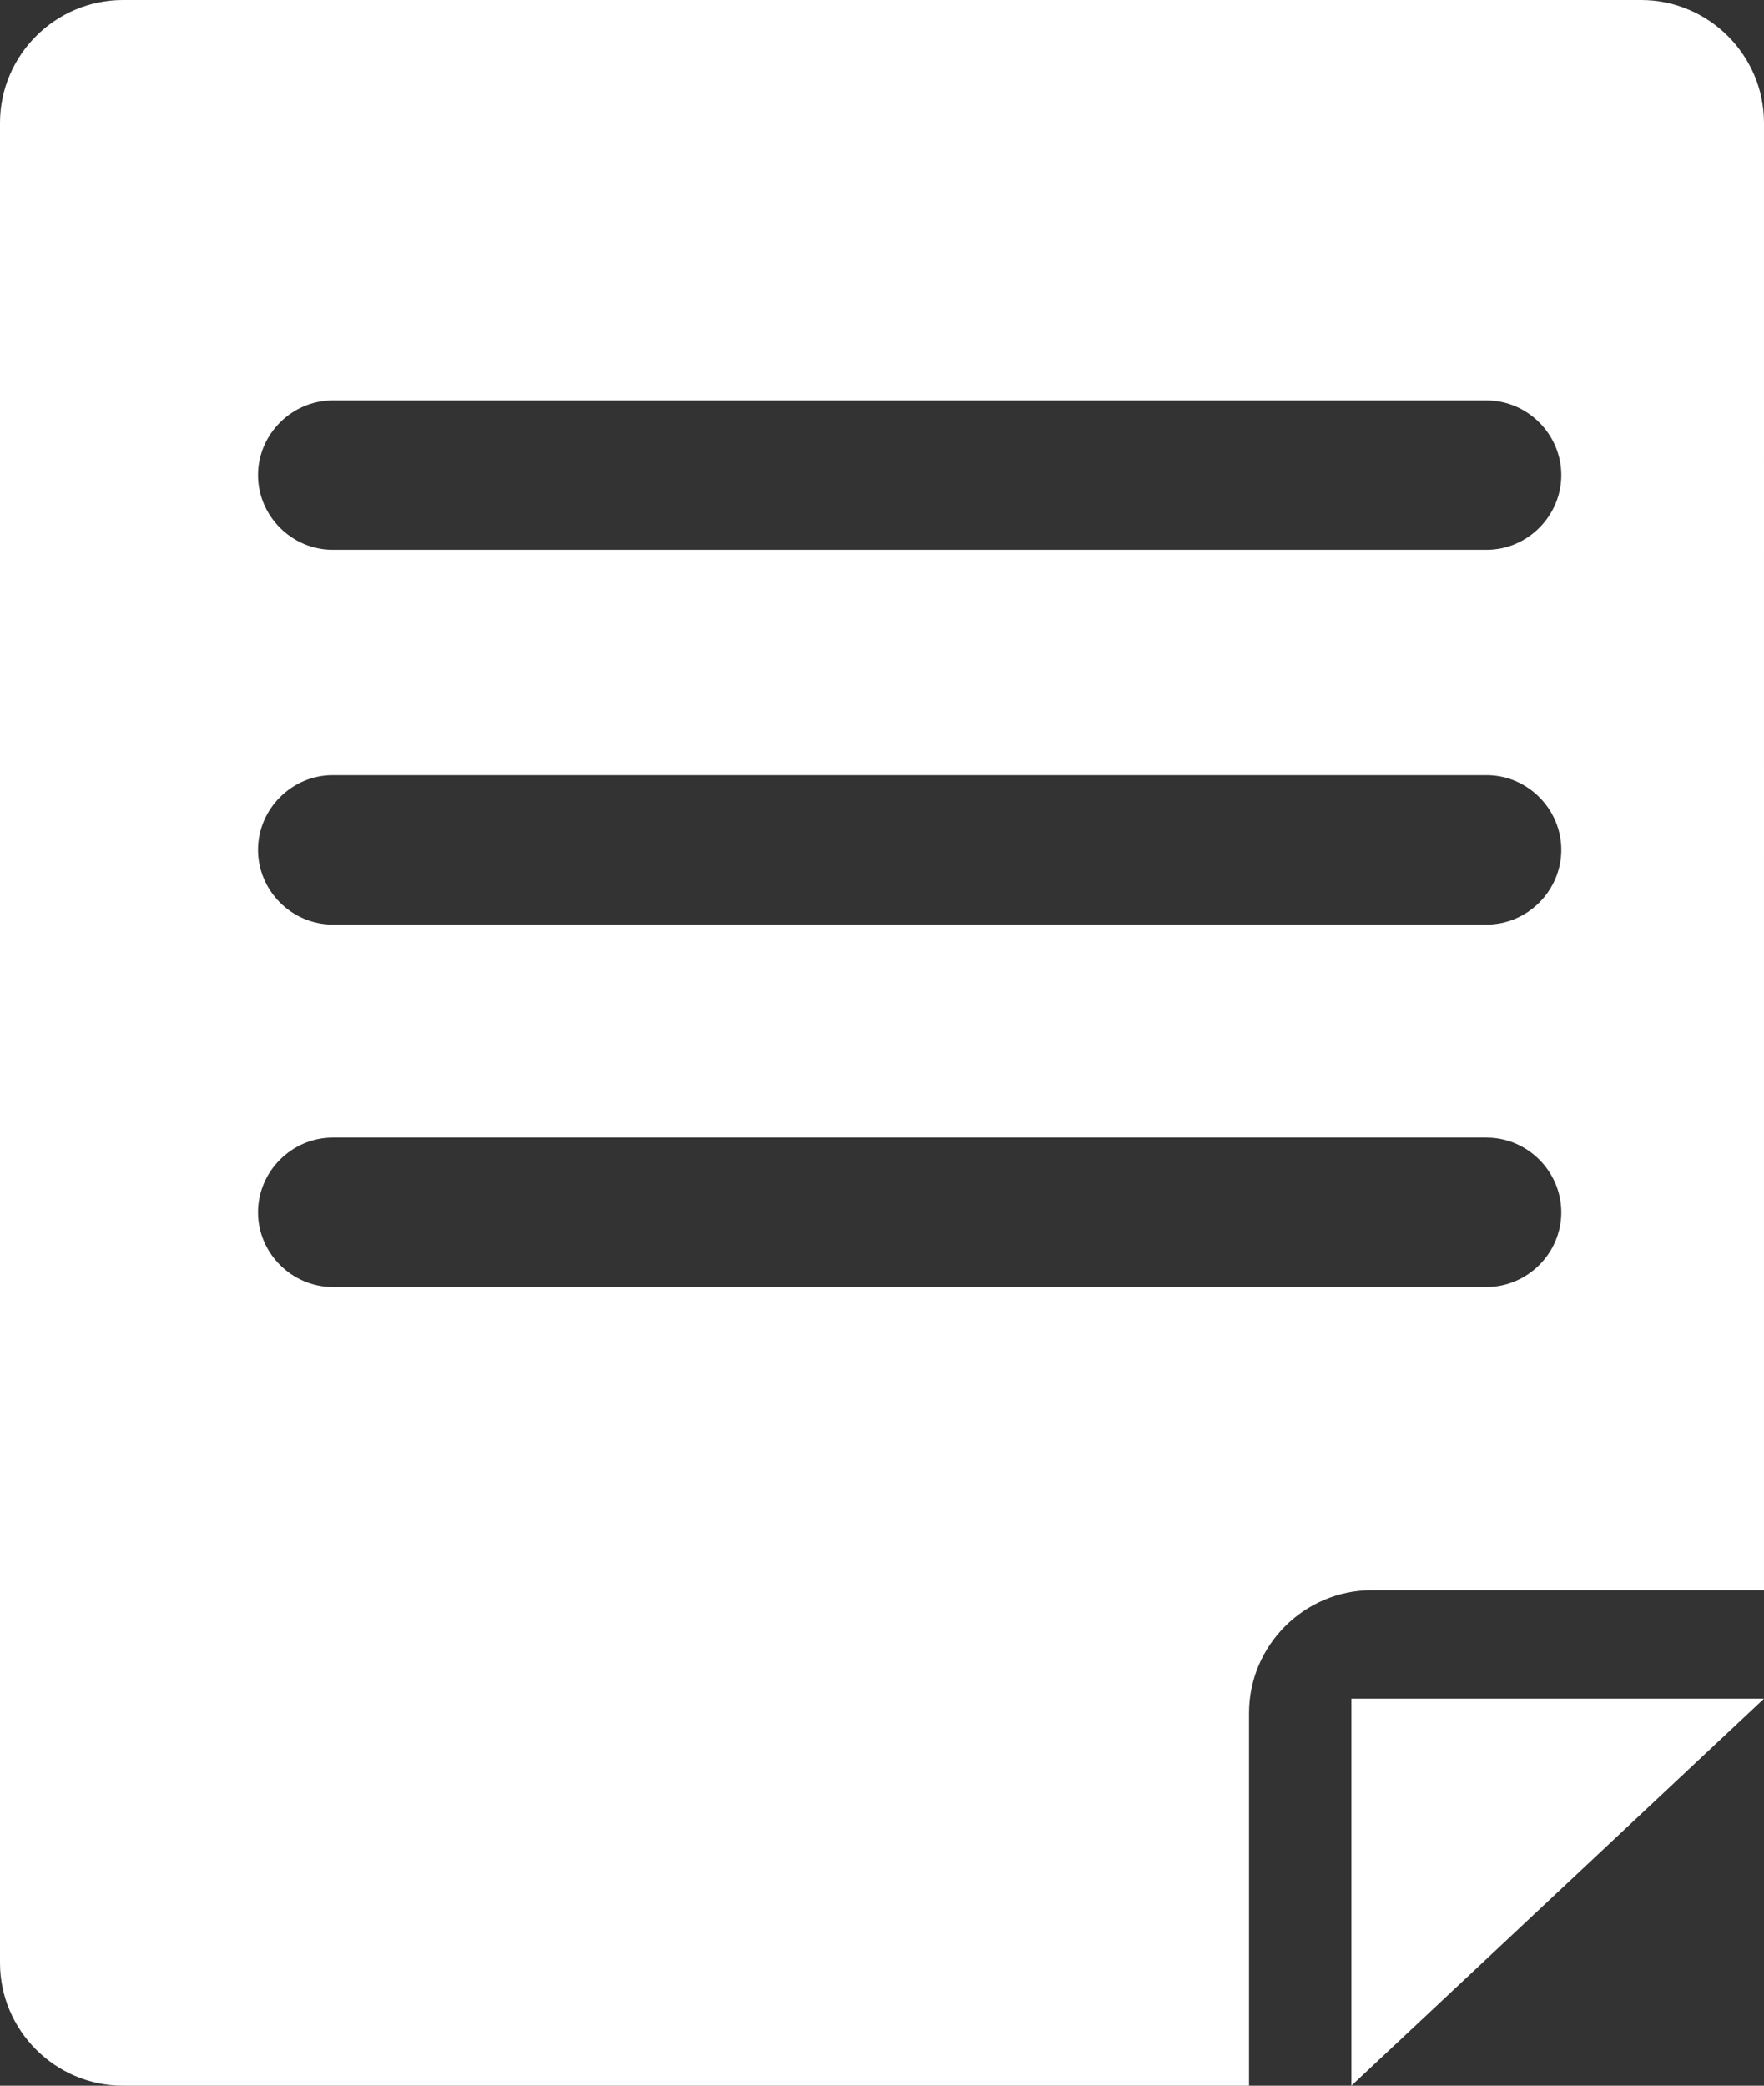
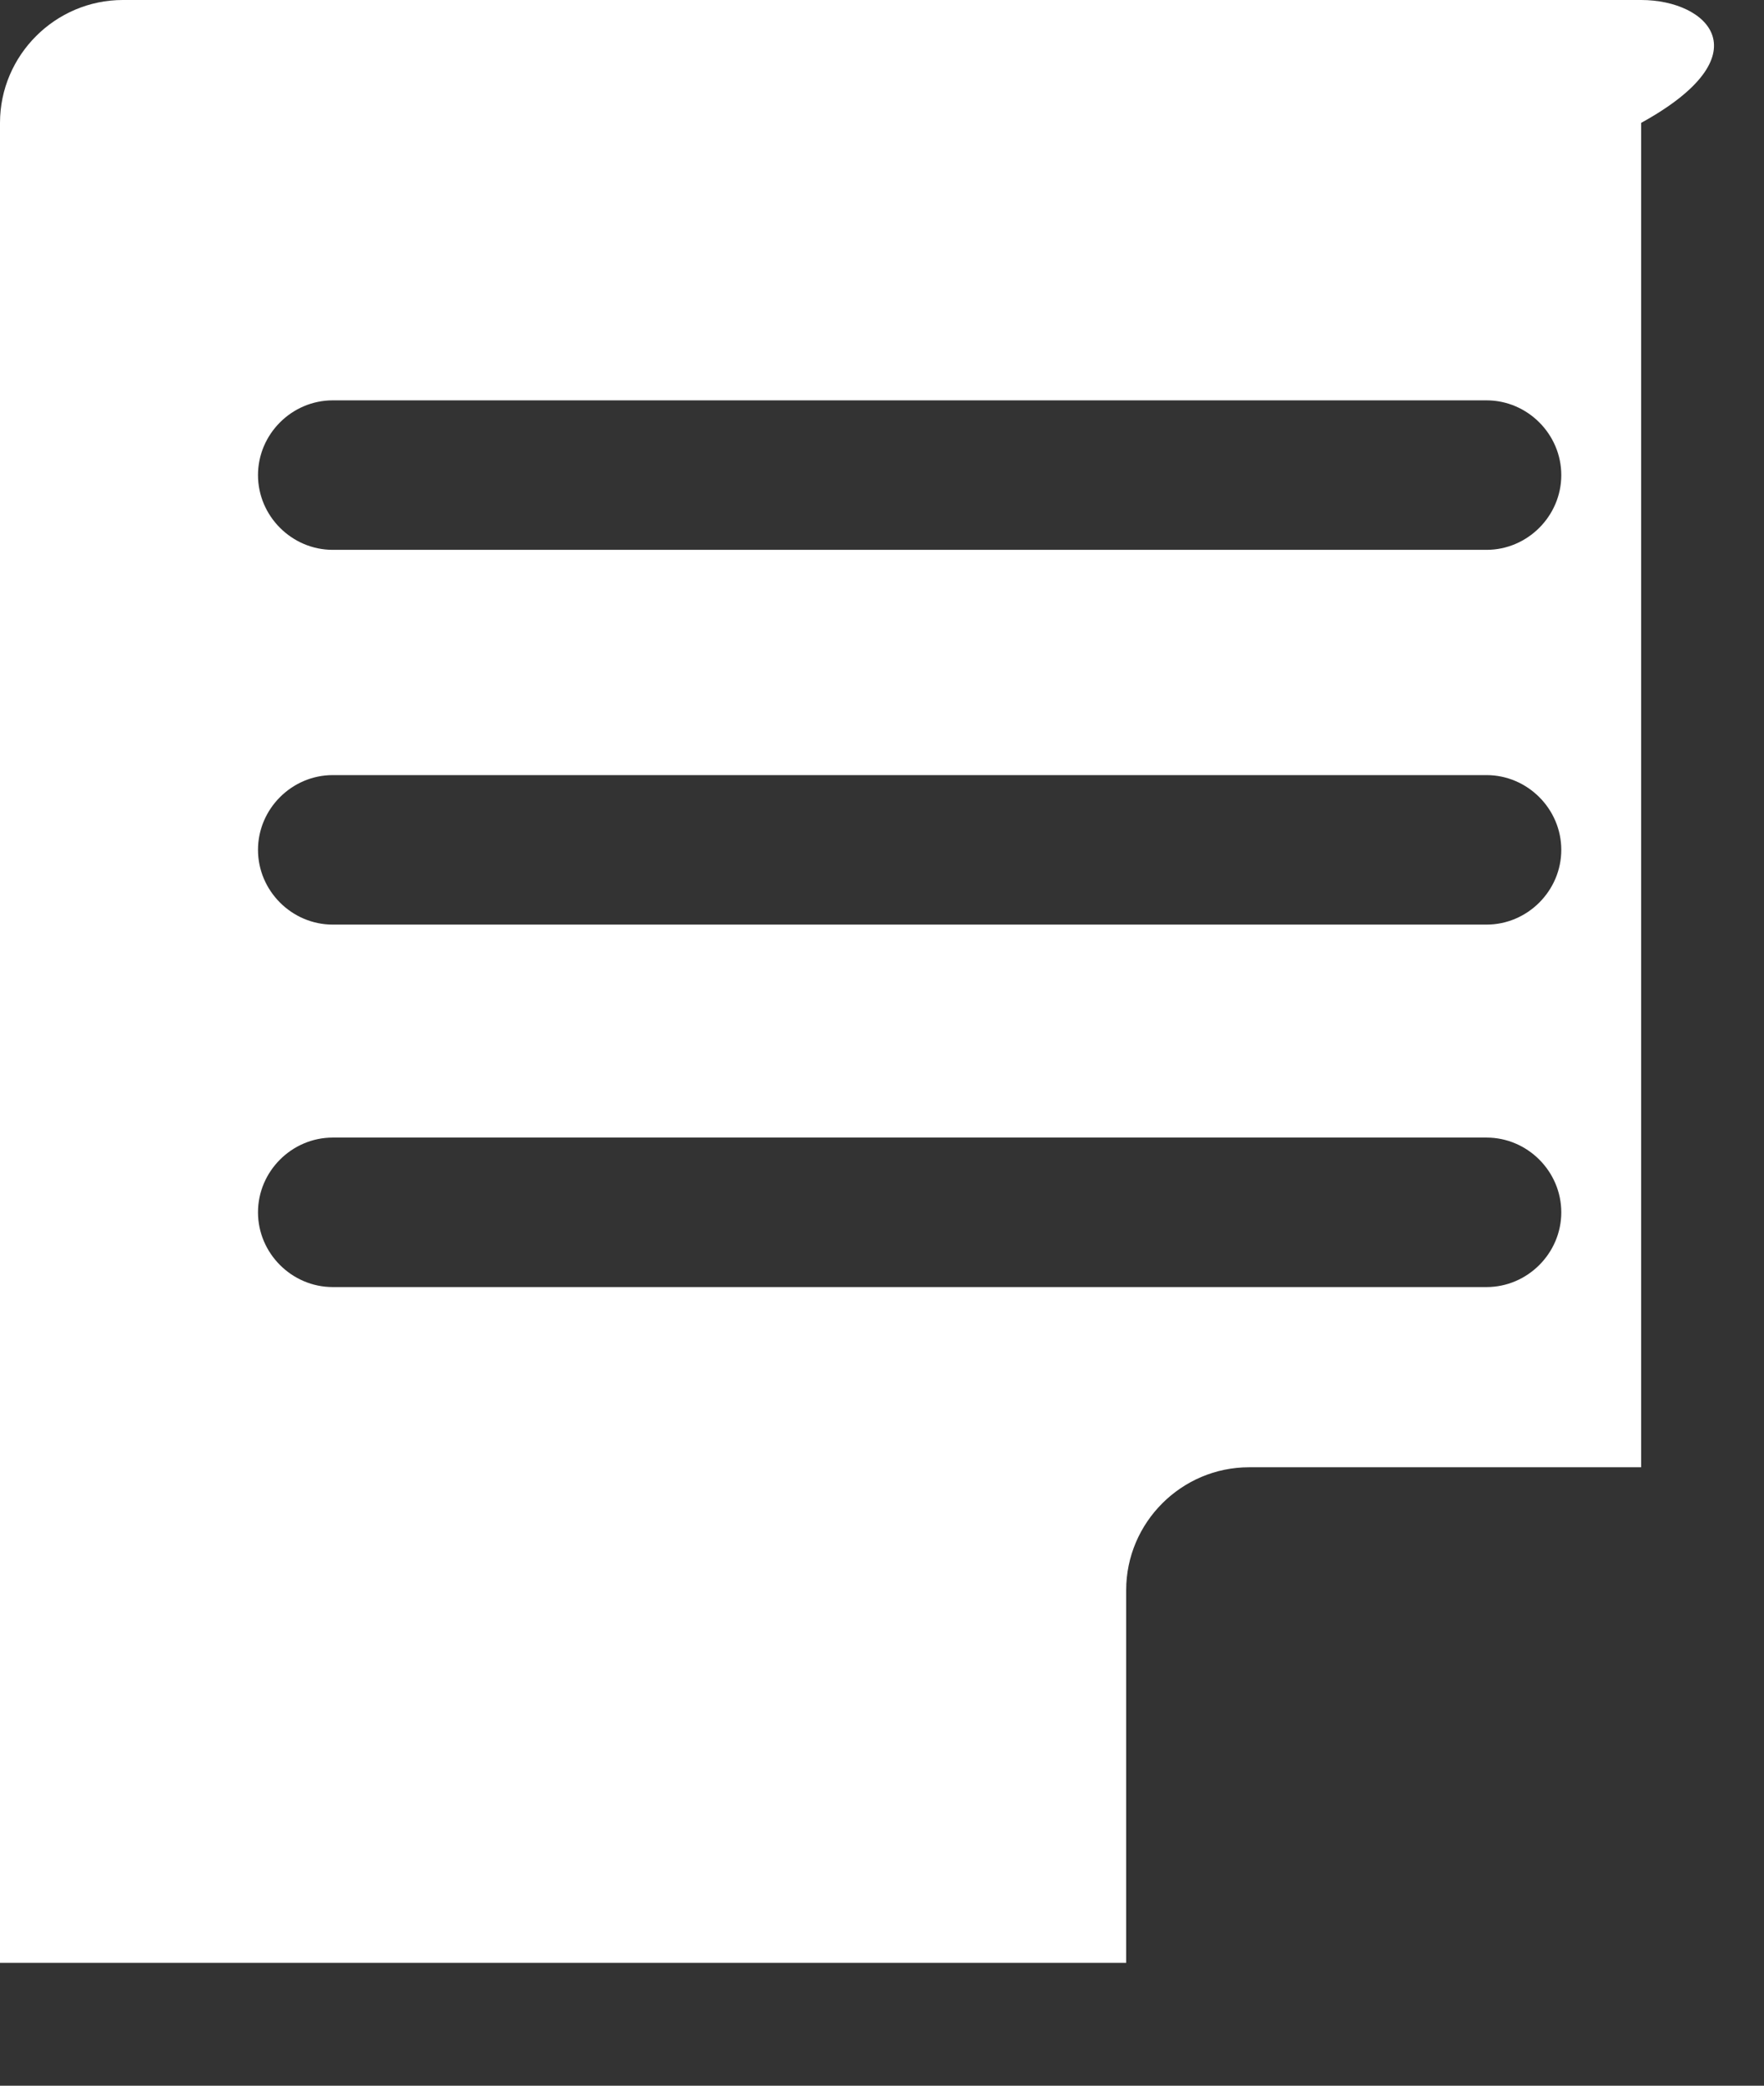
<svg xmlns="http://www.w3.org/2000/svg" version="1.1" id="Layer_1" x="0px" y="0px" viewBox="-219 295.3 172.3 203.7" style="enable-background:new -219 295.3 172.3 203.7;" xml:space="preserve">
  <rect x="-219" y="295.3" width="172.3" height="203.7" fill="#333333" stroke="none" />
  <style type="text/css">
	.st0{fill:#FFFFFF;}
</style>
-   <polygon class="st0" points="-87,461.2 -87,499 -46.7,461.2 " />
-   <path class="st0" d="M-58.7,295.3H-207c-6.6,0-12,5.4-12,12V487c0,6.6,5.4,12,12,12h110v-36.4c0-6.6,5.4-12,12-12h38.3V307.3  C-46.7,300.7-52.1,295.3-58.7,295.3z M-73.8,421h-112.7c-4,0-7.3-3.3-7.3-7.3s3.3-7.3,7.3-7.3h112.7c4,0,7.3,3.3,7.3,7.3  S-69.8,421-73.8,421z M-73.8,385.6h-112.7c-4,0-7.3-3.3-7.3-7.3s3.3-7.3,7.3-7.3h112.7c4,0,7.3,3.3,7.3,7.3S-69.8,385.6-73.8,385.6z   M-73.8,349h-112.7c-4,0-7.3-3.3-7.3-7.3s3.3-7.3,7.3-7.3h112.7c4,0,7.3,3.3,7.3,7.3S-69.8,349-73.8,349z" />
+   <path class="st0" d="M-58.7,295.3H-207c-6.6,0-12,5.4-12,12V487h110v-36.4c0-6.6,5.4-12,12-12h38.3V307.3  C-46.7,300.7-52.1,295.3-58.7,295.3z M-73.8,421h-112.7c-4,0-7.3-3.3-7.3-7.3s3.3-7.3,7.3-7.3h112.7c4,0,7.3,3.3,7.3,7.3  S-69.8,421-73.8,421z M-73.8,385.6h-112.7c-4,0-7.3-3.3-7.3-7.3s3.3-7.3,7.3-7.3h112.7c4,0,7.3,3.3,7.3,7.3S-69.8,385.6-73.8,385.6z   M-73.8,349h-112.7c-4,0-7.3-3.3-7.3-7.3s3.3-7.3,7.3-7.3h112.7c4,0,7.3,3.3,7.3,7.3S-69.8,349-73.8,349z" />
</svg>